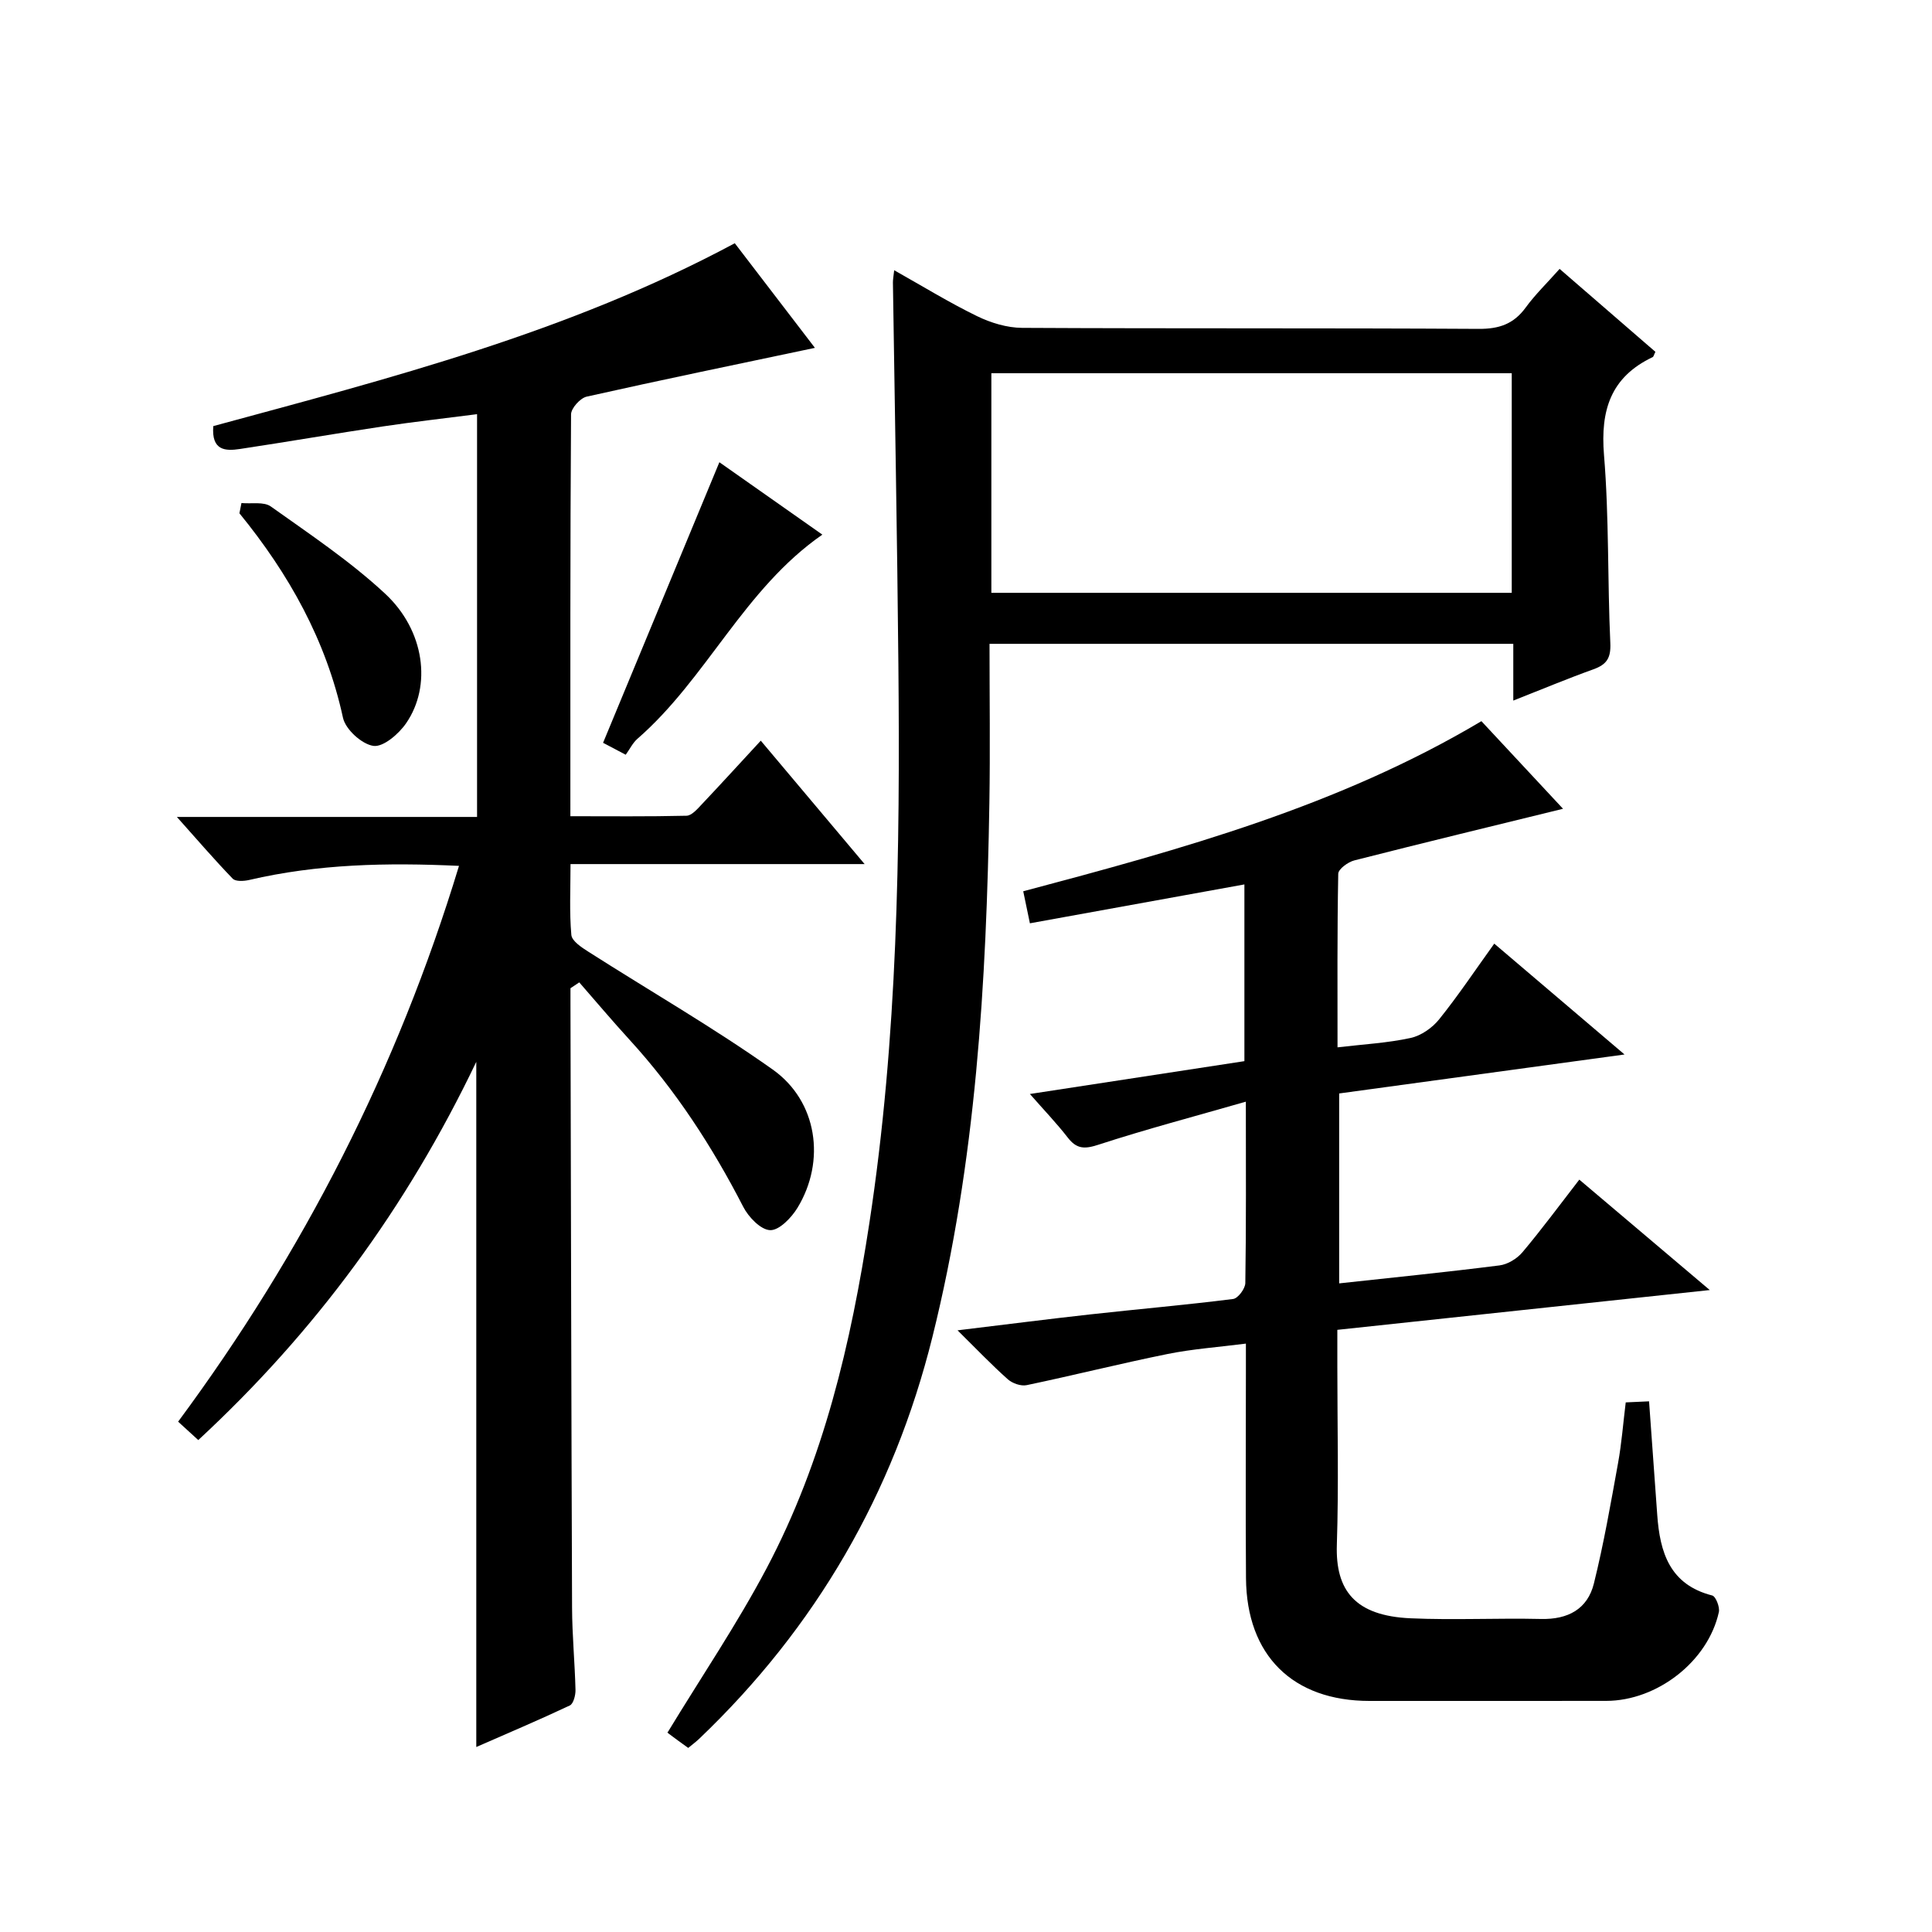
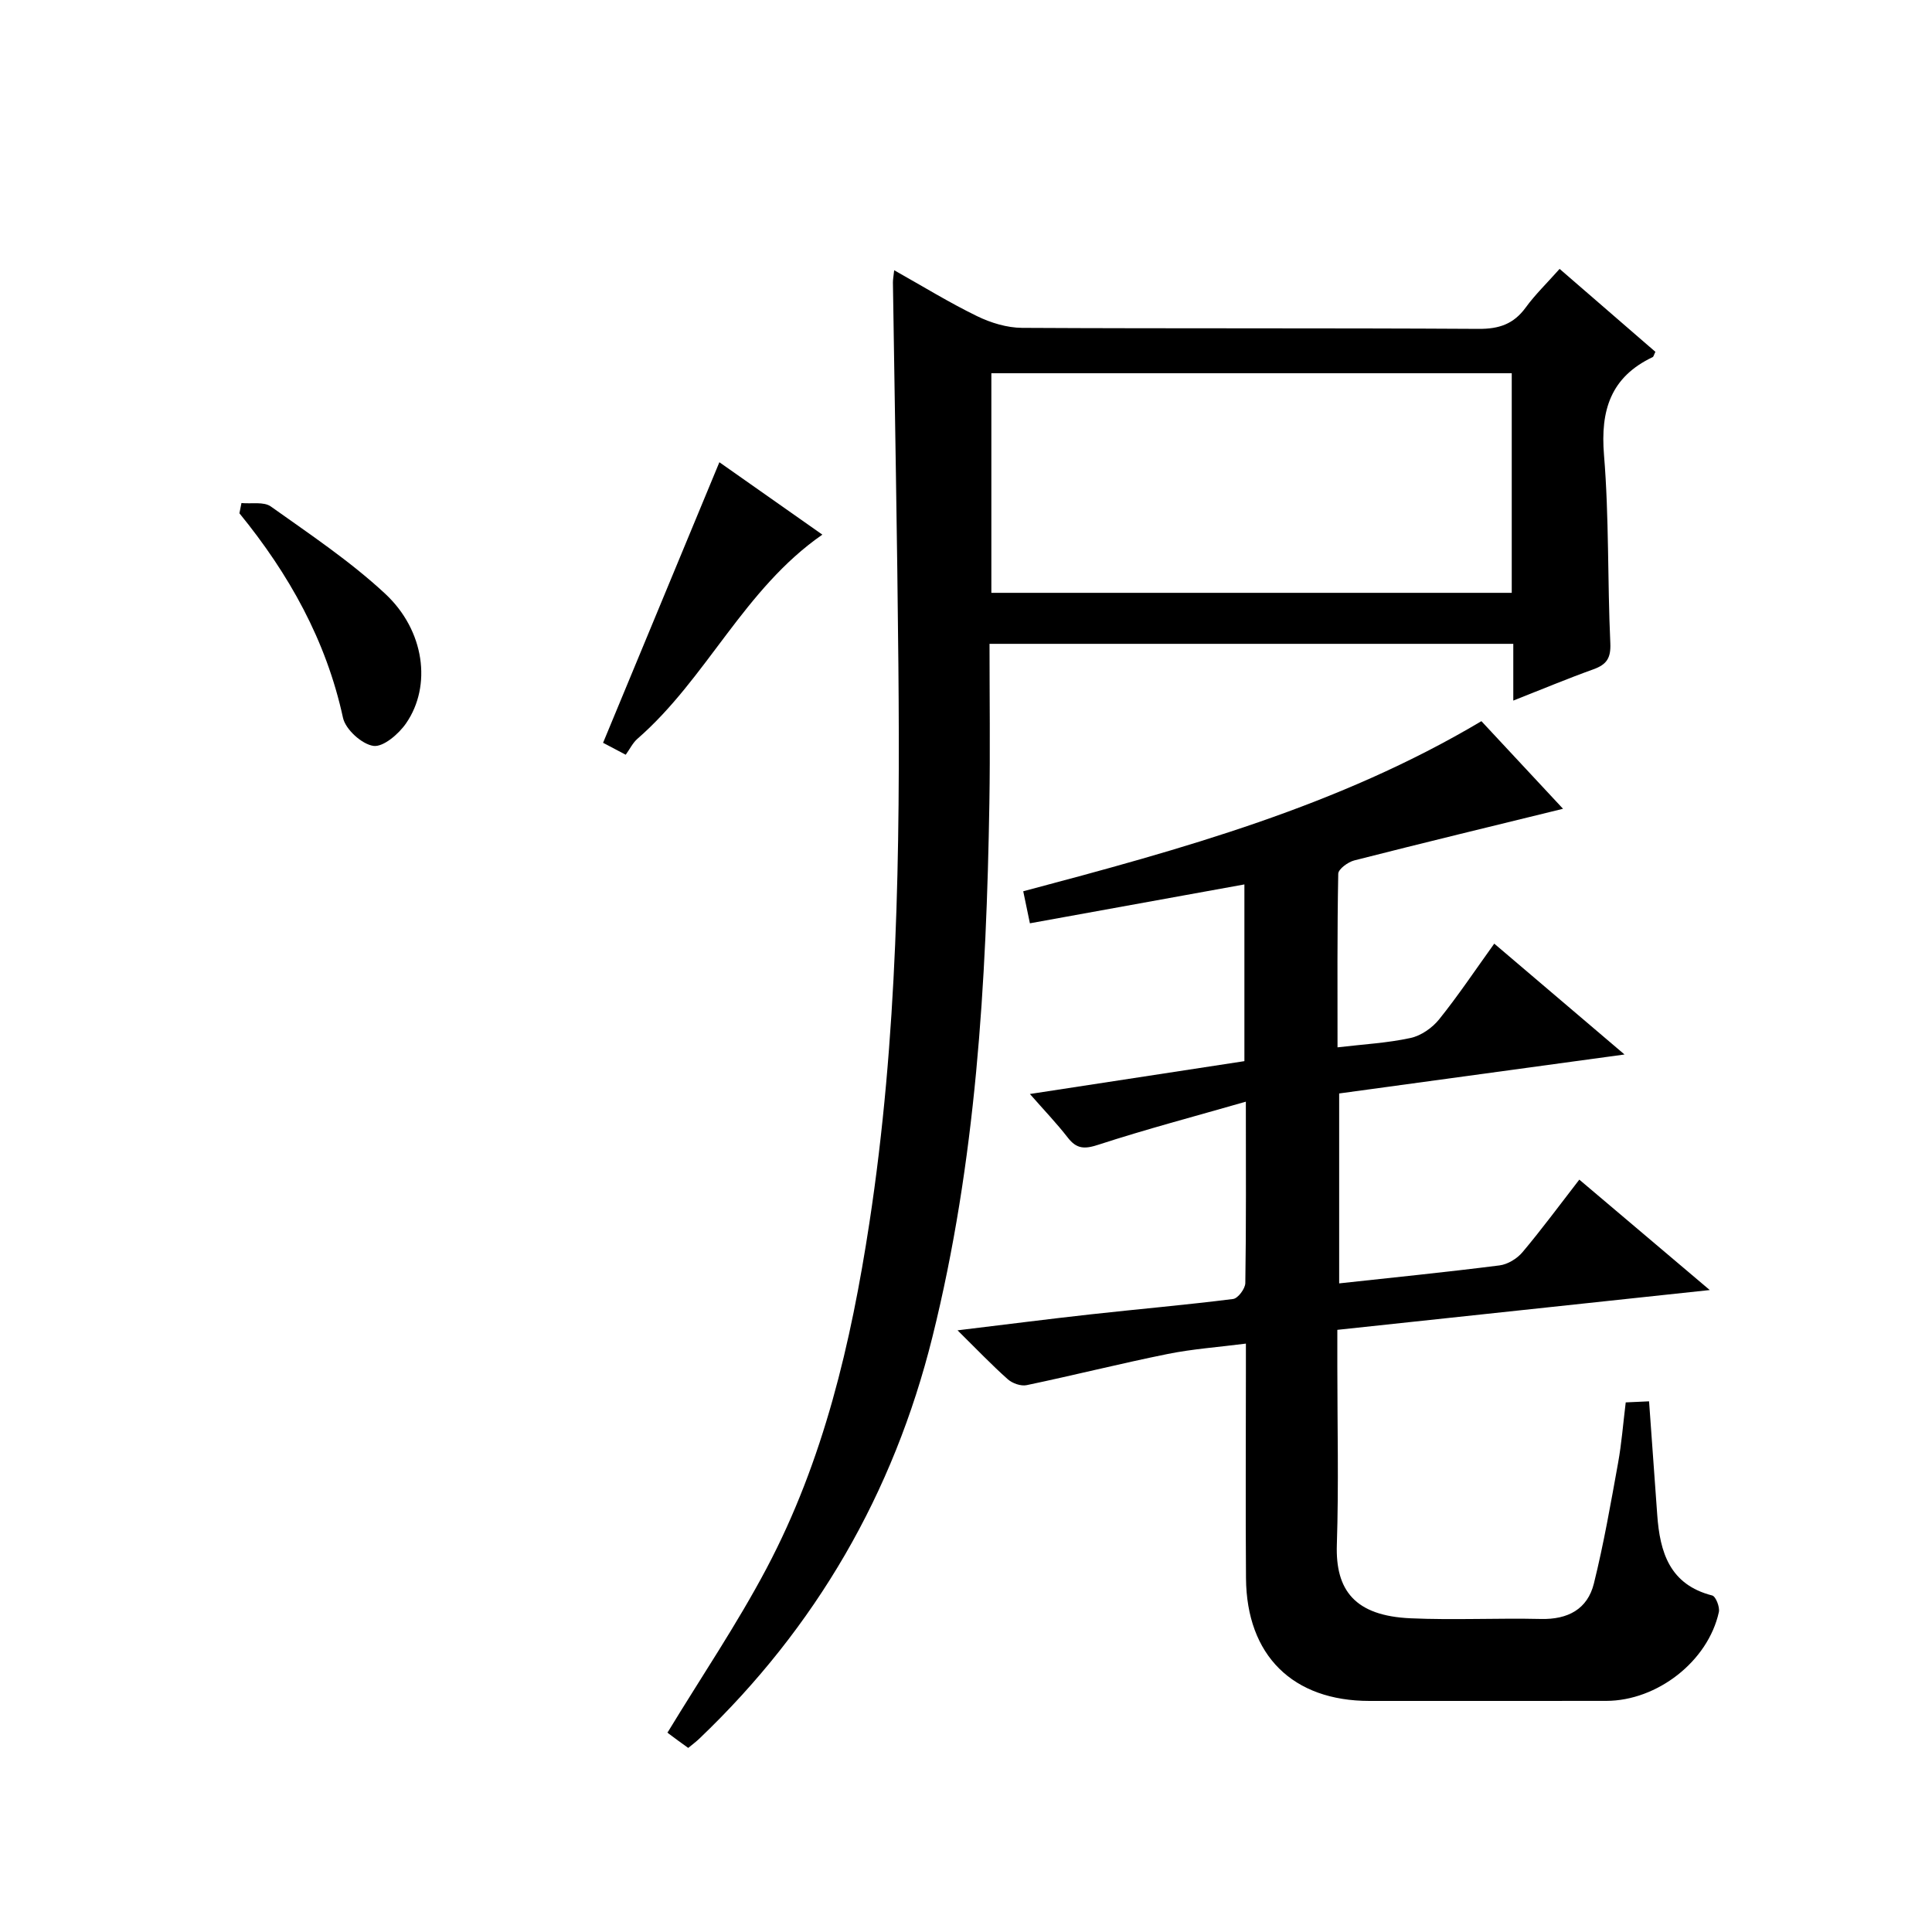
<svg xmlns="http://www.w3.org/2000/svg" version="1.1" id="ZDIC" x="0px" y="0px" viewBox="0 0 400 400" style="enable-background:new 0 0 400 400;" xml:space="preserve">
  <g>
-     <path d="M95.03,179.27c-14.94-0.7-29.28-0.39-43.44,2.92c-1.09,0.25-2.81,0.35-3.41-0.27c-3.76-3.89-7.29-8-11.56-12.78   c21.29,0,41.54,0,62.15,0c0-27.8,0-55.2,0-83.39c-6.57,0.85-13.03,1.57-19.45,2.53c-9.9,1.48-19.76,3.19-29.66,4.68   c-2.95,0.44-5.91,0.39-5.5-4.74c36.44-9.89,73.42-19.33,107.97-37.86c5.54,7.23,11.14,14.54,16.59,21.66   c-15.97,3.37-31.64,6.6-47.26,10.1c-1.33,0.3-3.23,2.41-3.23,3.68c-0.19,27.49-0.14,54.99-0.14,83.19c8.2,0,16.13,0.09,24.05-0.1   c1.05-0.03,2.19-1.33,3.06-2.26c3.99-4.22,7.91-8.52,12.31-13.28c7.14,8.48,14.02,16.66,21.5,25.55c-20.66,0-40.4,0-60.89,0   c0,5.15-0.25,9.94,0.17,14.66c0.11,1.27,2.12,2.59,3.52,3.48c12.72,8.12,25.84,15.67,38.15,24.38c9.29,6.57,11.04,18.95,5.16,28.63   c-1.25,2.06-3.79,4.7-5.66,4.64c-1.94-0.05-4.49-2.7-5.58-4.83c-6.44-12.52-14.03-24.19-23.55-34.6   c-3.55-3.88-6.94-7.91-10.4-11.87c-0.61,0.4-1.22,0.81-1.82,1.21c0,1.08,0,2.16,0,3.23c0.1,41.68,0.17,83.37,0.33,125.05   c0.02,5.66,0.57,11.32,0.71,16.98c0.03,1.11-0.43,2.89-1.18,3.24c-6.39,3.01-12.9,5.77-19.36,8.6c0-47.18,0-93.82,0-141.86   c-14.46,30.24-33.39,55.94-57.56,78.31c-1.38-1.26-2.65-2.42-4.17-3.81C62.79,259.34,82.25,221.33,95.03,179.27z" />
    <path d="M306.71,149.31c6.11,6.56,11.85,12.72,16.9,18.14c-14.39,3.53-28.83,7.02-43.22,10.69c-1.3,0.33-3.3,1.79-3.32,2.76   c-0.23,11.96-0.15,23.92-0.15,35.94c5.42-0.64,10.36-0.9,15.13-1.94c2.17-0.47,4.49-2.09,5.91-3.86   c3.94-4.9,7.44-10.15,11.41-15.67c8.88,7.56,17.42,14.83,26.97,22.95c-20.44,2.79-39.56,5.41-59.08,8.07c0,12.95,0,26.02,0,39.32   c11.1-1.21,22.16-2.32,33.19-3.72c1.7-0.21,3.64-1.4,4.76-2.73c3.96-4.7,7.61-9.66,11.77-15.03c8.76,7.41,17.32,14.66,27.01,22.86   c-26.39,2.82-51.45,5.5-77.11,8.24c0,2.58,0,5.02,0,7.47c0,12.34,0.3,24.69-0.1,37.02c-0.31,9.44,3.74,14.72,15.26,15.23   c8.98,0.4,18-0.07,27,0.14c5.57,0.13,9.64-2.02,10.96-7.35c2.04-8.22,3.49-16.58,5-24.92c0.74-4.07,1.05-8.21,1.59-12.57   c1.66-0.08,3.1-0.14,4.83-0.22c0.58,7.98,1.14,15.72,1.69,23.47c0.55,7.78,2.57,14.48,11.39,16.73c0.73,0.19,1.6,2.4,1.37,3.44   c-2.24,10.17-12.74,18.36-23.32,18.38c-16.34,0.02-32.67,0.01-49.01,0.01c-15.89,0-25.45-9.41-25.57-25.41   c-0.11-14.17-0.02-28.35-0.02-42.52c0-1.81,0-3.63,0-6.05c-5.68,0.73-11.02,1.1-16.21,2.15c-9.76,1.97-19.43,4.41-29.18,6.45   c-1.19,0.25-2.96-0.37-3.91-1.22c-3.34-2.97-6.43-6.21-10.4-10.13c9.87-1.19,18.72-2.33,27.59-3.31   c9.82-1.09,19.67-1.94,29.47-3.18c1-0.13,2.5-2.13,2.52-3.29c0.19-11.98,0.11-23.97,0.11-37.56c-10.68,3.07-20.7,5.71-30.55,8.92   c-2.85,0.93-4.48,0.89-6.31-1.47c-2.32-2.99-4.95-5.73-7.85-9.04c15.1-2.31,29.6-4.53,44.41-6.8c0-12.06,0-24.16,0-36.59   c-14.8,2.68-29.41,5.33-44.41,8.05c-0.5-2.39-0.92-4.43-1.38-6.63C244.71,175.8,277.15,166.9,306.71,149.31z" />
    <path d="M185.13,55.95c5.93,3.33,11.4,6.7,17.15,9.5c2.85,1.39,6.2,2.41,9.33,2.43c31.51,0.17,63.01,0.02,94.52,0.21   c4.24,0.03,7.26-1,9.75-4.42c1.95-2.68,4.37-5.01,7.02-8c6.69,5.79,13.28,11.5,19.83,17.17c-0.3,0.6-0.36,1-0.57,1.1   c-8.67,4.12-10.83,10.98-10.07,20.25c1.07,12.93,0.71,25.98,1.31,38.96c0.14,3.12-0.77,4.44-3.52,5.43   c-5.38,1.93-10.66,4.14-16.57,6.47c0-4.29,0-7.89,0-11.75c-36.17,0-71.93,0-108.44,0c0,11.08,0.15,22.02-0.03,32.96   c-0.61,37.21-2.76,74.26-11.8,110.57c-8.05,32.36-24.11,60.08-48.23,83.12c-0.71,0.68-1.52,1.27-2.32,1.94   c-1.42-1.03-2.78-1.99-4.1-3c-0.24-0.18-0.31-0.57-0.15-0.24c6.99-11.51,14.36-22.39,20.47-33.94   c11.82-22.34,17.49-46.65,21.28-71.47c5.87-38.37,6.37-77.02,6.01-115.71c-0.24-26.33-0.75-52.66-1.13-79   C184.86,57.89,184.99,57.25,185.13,55.95z M205.25,122.74c36.17,0,71.9,0,107.74,0c0-15.32,0-30.35,0-45.47   c-36.07,0-71.79,0-107.74,0C205.25,92.47,205.25,107.4,205.25,122.74z" />
    <path d="M129.55,156.26c-2.51-1.32-3.95-2.08-4.69-2.47c8.04-19.4,15.98-38.53,24.08-58.09c6.77,4.76,14,9.84,21.32,14.99   c-16.24,11.26-23.93,29.78-38.29,42.27C131,153.81,130.39,155.1,129.55,156.26z" />
    <path d="M49.99,104.15c2.05,0.2,4.62-0.33,6.08,0.71c8.09,5.76,16.43,11.33,23.67,18.06c8.21,7.63,9.67,19.09,4.35,26.81   c-1.52,2.22-4.73,4.98-6.77,4.7c-2.4-0.34-5.79-3.41-6.31-5.83c-3.48-16.02-11.19-29.77-21.44-42.33   C49.71,105.56,49.85,104.86,49.99,104.15z" />
  </g>
</svg>